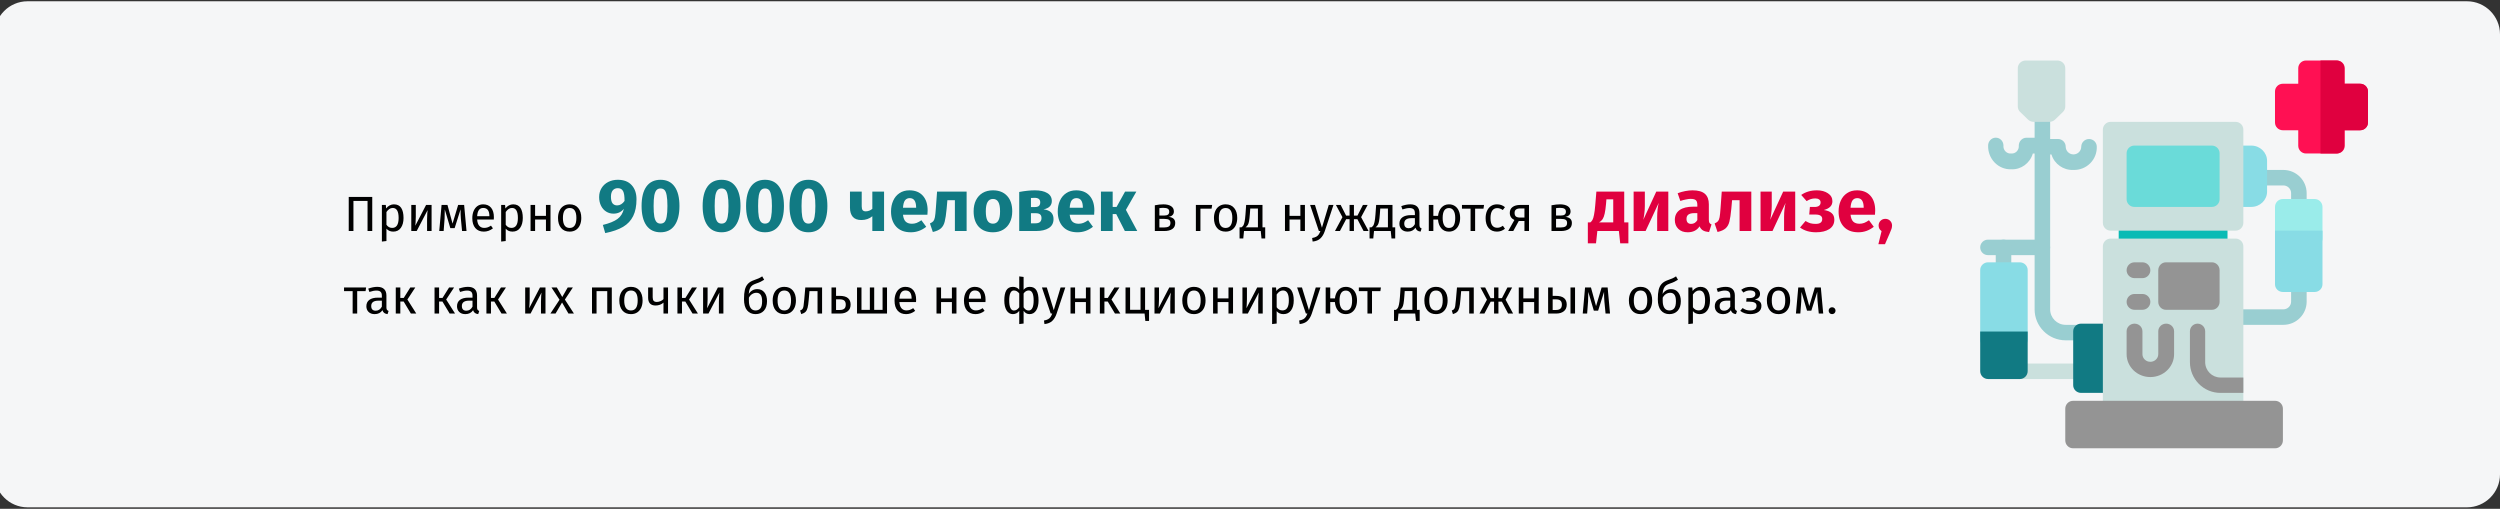
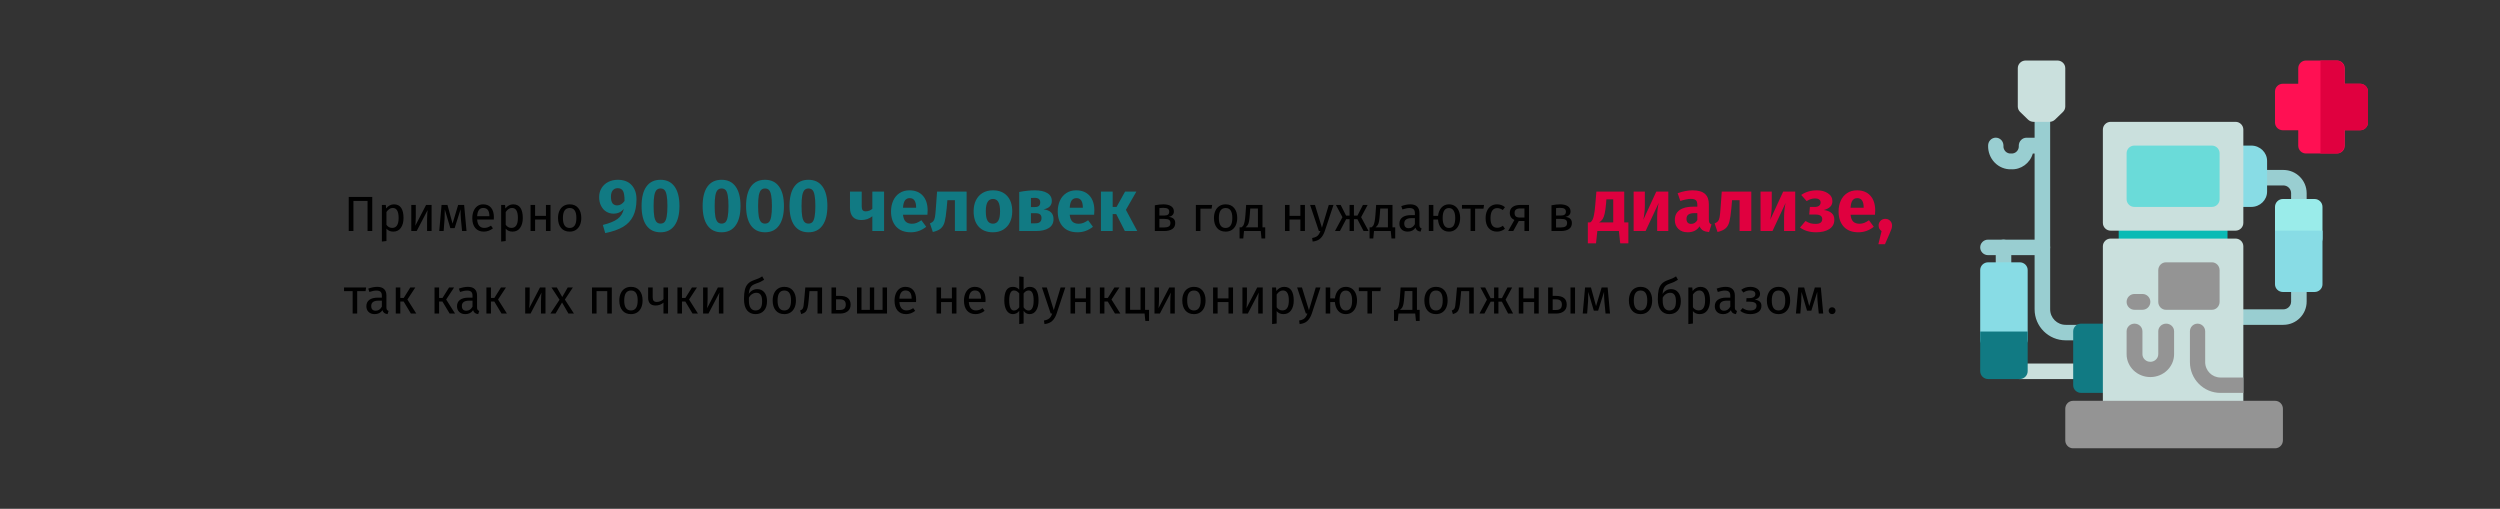
<svg xmlns="http://www.w3.org/2000/svg" width="909" height="185" viewBox="0 0 909 185" fill="none">
  <rect x="0" y="0" width="909" height="185" fill="#333333" stroke="none" />
-   <path d="M10 0.464H897C903.6 0.464 909 5.864 909 12.464V172.464C909 179.064 903.6 184.464 897 184.464H10C3.4 184.464 -2 179.064 -2 172.464V12.464C-2 5.864 3.4 0.464 10 0.464Z" fill="#F5F6F7" />
  <path d="M133.118 104.514L132.92 105.864H129.878V114H128.222V105.864H125.09V104.514H133.118ZM140.5 111.786C140.5 112.17 140.566 112.458 140.698 112.65C140.83 112.83 141.028 112.968 141.292 113.064L140.914 114.216C140.422 114.156 140.026 114.018 139.726 113.802C139.426 113.586 139.204 113.25 139.06 112.794C138.424 113.742 137.482 114.216 136.234 114.216C135.298 114.216 134.56 113.952 134.02 113.424C133.48 112.896 133.21 112.206 133.21 111.354C133.21 110.346 133.57 109.572 134.29 109.032C135.022 108.492 136.054 108.222 137.386 108.222H138.844V107.52C138.844 106.848 138.682 106.368 138.358 106.08C138.034 105.792 137.536 105.648 136.864 105.648C136.168 105.648 135.316 105.816 134.308 106.152L133.894 104.946C135.07 104.514 136.162 104.298 137.17 104.298C138.286 104.298 139.12 104.574 139.672 105.126C140.224 105.666 140.5 106.44 140.5 107.448V111.786ZM136.612 112.974C137.56 112.974 138.304 112.482 138.844 111.498V109.32H137.602C135.85 109.32 134.974 109.968 134.974 111.264C134.974 111.828 135.112 112.254 135.388 112.542C135.664 112.83 136.072 112.974 136.612 112.974ZM151.011 104.514L148.131 108.906L151.353 114H149.391L146.763 109.626H145.557V114H143.901V104.514H145.557V108.33H146.799L149.193 104.514H151.011ZM165.109 104.514L162.229 108.906L165.451 114H163.489L160.861 109.626H159.655V114H157.999V104.514H159.655V108.33H160.897L163.291 104.514H165.109ZM173.459 111.786C173.459 112.17 173.525 112.458 173.657 112.65C173.789 112.83 173.987 112.968 174.251 113.064L173.873 114.216C173.381 114.156 172.985 114.018 172.685 113.802C172.385 113.586 172.163 113.25 172.019 112.794C171.383 113.742 170.441 114.216 169.193 114.216C168.257 114.216 167.519 113.952 166.979 113.424C166.439 112.896 166.169 112.206 166.169 111.354C166.169 110.346 166.529 109.572 167.249 109.032C167.981 108.492 169.013 108.222 170.345 108.222H171.803V107.52C171.803 106.848 171.641 106.368 171.317 106.08C170.993 105.792 170.495 105.648 169.823 105.648C169.127 105.648 168.275 105.816 167.267 106.152L166.853 104.946C168.029 104.514 169.121 104.298 170.129 104.298C171.245 104.298 172.079 104.574 172.631 105.126C173.183 105.666 173.459 106.44 173.459 107.448V111.786ZM169.571 112.974C170.519 112.974 171.263 112.482 171.803 111.498V109.32H170.561C168.809 109.32 167.933 109.968 167.933 111.264C167.933 111.828 168.071 112.254 168.347 112.542C168.623 112.83 169.031 112.974 169.571 112.974ZM183.97 104.514L181.09 108.906L184.312 114H182.35L179.722 109.626H178.516V114H176.86V104.514H178.516V108.33H179.758L182.152 104.514H183.97ZM198.338 114H196.7V109.716C196.7 108.996 196.724 108.312 196.772 107.664C196.82 107.016 196.862 106.59 196.898 106.386L192.92 114H190.958V104.514H192.596V108.798C192.596 109.434 192.572 110.094 192.524 110.778C192.476 111.45 192.44 111.882 192.416 112.074L196.34 104.514H198.338V114ZM205.387 108.924L208.681 114H206.683L204.361 109.986L202.003 114H200.131L203.443 108.996L200.509 104.514H202.453L204.433 107.988L206.431 104.514H208.303L205.387 108.924ZM220.795 114V105.864H216.907V114H215.251V104.514H222.451V114H220.795ZM229.432 104.298C230.764 104.298 231.796 104.742 232.528 105.63C233.272 106.518 233.644 107.724 233.644 109.248C233.644 110.232 233.476 111.102 233.14 111.858C232.804 112.602 232.318 113.184 231.682 113.604C231.046 114.012 230.29 114.216 229.414 114.216C228.082 114.216 227.044 113.772 226.3 112.884C225.556 111.996 225.184 110.79 225.184 109.266C225.184 108.282 225.352 107.418 225.688 106.674C226.024 105.918 226.51 105.336 227.146 104.928C227.782 104.508 228.544 104.298 229.432 104.298ZM229.432 105.63C227.788 105.63 226.966 106.842 226.966 109.266C226.966 111.678 227.782 112.884 229.414 112.884C231.046 112.884 231.862 111.672 231.862 109.248C231.862 106.836 231.052 105.63 229.432 105.63ZM242.896 104.514V114H241.24V110.04C240.892 110.364 240.46 110.622 239.944 110.814C239.44 110.994 238.918 111.084 238.378 111.084C237.478 111.084 236.8 110.844 236.344 110.364C235.888 109.872 235.66 109.176 235.66 108.276V104.514H237.316V108.078C237.316 108.678 237.436 109.116 237.676 109.392C237.928 109.656 238.312 109.788 238.828 109.788C239.248 109.788 239.686 109.692 240.142 109.5C240.61 109.308 240.976 109.062 241.24 108.762V104.514H242.896ZM253.422 104.514L250.542 108.906L253.764 114H251.802L249.174 109.626H247.968V114H246.312V104.514H247.968V108.33H249.21L251.604 104.514H253.422ZM263.026 114H261.388V109.716C261.388 108.996 261.412 108.312 261.46 107.664C261.508 107.016 261.55 106.59 261.586 106.386L257.608 114H255.646V104.514H257.284V108.798C257.284 109.434 257.26 110.094 257.212 110.778C257.164 111.45 257.128 111.882 257.104 112.074L261.028 104.514H263.026V114ZM275.342 105.126C276.422 105.126 277.28 105.516 277.916 106.296C278.564 107.076 278.888 108.138 278.888 109.482C278.888 110.982 278.51 112.146 277.754 112.974C276.998 113.802 275.984 114.216 274.712 114.216C273.44 114.216 272.42 113.766 271.652 112.866C270.896 111.966 270.518 110.604 270.518 108.78C270.518 107.4 270.62 106.272 270.824 105.396C271.04 104.508 271.406 103.782 271.922 103.218C272.45 102.642 273.188 102.192 274.136 101.868C274.844 101.628 275.408 101.412 275.828 101.22C276.26 101.028 276.698 100.782 277.142 100.482L277.844 101.724C277.424 101.988 276.986 102.234 276.53 102.462C276.086 102.678 275.552 102.888 274.928 103.092C274.328 103.296 273.854 103.53 273.506 103.794C273.158 104.046 272.876 104.418 272.66 104.91C272.456 105.39 272.318 106.05 272.246 106.89C272.582 106.338 273.014 105.906 273.542 105.594C274.07 105.282 274.67 105.126 275.342 105.126ZM274.712 112.884C275.444 112.884 276.026 112.638 276.458 112.146C276.89 111.642 277.106 110.772 277.106 109.536C277.106 108.444 276.926 107.658 276.566 107.178C276.218 106.698 275.708 106.458 275.036 106.458C274.484 106.458 273.968 106.608 273.488 106.908C273.008 107.196 272.612 107.64 272.3 108.24V109.392C272.3 110.508 272.51 111.372 272.93 111.984C273.362 112.584 273.956 112.884 274.712 112.884ZM285.19 104.298C286.522 104.298 287.554 104.742 288.286 105.63C289.03 106.518 289.402 107.724 289.402 109.248C289.402 110.232 289.234 111.102 288.898 111.858C288.562 112.602 288.076 113.184 287.44 113.604C286.804 114.012 286.048 114.216 285.172 114.216C283.84 114.216 282.802 113.772 282.058 112.884C281.314 111.996 280.942 110.79 280.942 109.266C280.942 108.282 281.11 107.418 281.446 106.674C281.782 105.918 282.268 105.336 282.904 104.928C283.54 104.508 284.302 104.298 285.19 104.298ZM285.19 105.63C283.546 105.63 282.724 106.842 282.724 109.266C282.724 111.678 283.54 112.884 285.172 112.884C286.804 112.884 287.62 111.672 287.62 109.248C287.62 106.836 286.81 105.63 285.19 105.63ZM298.91 104.514V114H297.254V105.864H294.32L294.05 109.032C293.942 110.316 293.804 111.276 293.636 111.912C293.48 112.548 293.228 113.04 292.88 113.388C292.544 113.724 292.028 114 291.332 114.216L290.918 112.902C291.326 112.758 291.614 112.572 291.782 112.344C291.95 112.116 292.076 111.768 292.16 111.3C292.244 110.832 292.334 110.016 292.43 108.852L292.808 104.514H298.91ZM305.249 107.574C306.665 107.574 307.691 107.85 308.327 108.402C308.963 108.954 309.281 109.74 309.281 110.76C309.281 111.828 308.921 112.638 308.201 113.19C307.493 113.73 306.611 114 305.555 114H302.333V104.514H303.989V107.574H305.249ZM305.411 112.704C306.083 112.704 306.599 112.554 306.959 112.254C307.331 111.954 307.517 111.456 307.517 110.76C307.517 110.1 307.343 109.614 306.995 109.302C306.659 108.99 306.071 108.834 305.231 108.834H303.989V112.704H305.411ZM322.522 104.514V114H311.614V104.514H313.234V112.668H316.276V104.514H317.86V112.668H320.902V104.514H322.522ZM333.104 108.978C333.104 109.254 333.092 109.536 333.068 109.824H327.02C327.092 110.868 327.356 111.636 327.812 112.128C328.268 112.62 328.856 112.866 329.576 112.866C330.032 112.866 330.452 112.8 330.836 112.668C331.22 112.536 331.622 112.326 332.042 112.038L332.762 113.028C331.754 113.82 330.65 114.216 329.45 114.216C328.13 114.216 327.098 113.784 326.354 112.92C325.622 112.056 325.256 110.868 325.256 109.356C325.256 108.372 325.412 107.502 325.724 106.746C326.048 105.978 326.504 105.378 327.092 104.946C327.692 104.514 328.394 104.298 329.198 104.298C330.458 104.298 331.424 104.712 332.096 105.54C332.768 106.368 333.104 107.514 333.104 108.978ZM331.466 108.492C331.466 107.556 331.28 106.842 330.908 106.35C330.536 105.858 329.978 105.612 329.234 105.612C327.878 105.612 327.14 106.608 327.02 108.6H331.466V108.492ZM346.111 114V109.824H342.169V114H340.513V104.514H342.169V108.492H346.111V104.514H347.767V114H346.111ZM358.347 108.978C358.347 109.254 358.335 109.536 358.311 109.824H352.263C352.335 110.868 352.599 111.636 353.055 112.128C353.511 112.62 354.099 112.866 354.819 112.866C355.275 112.866 355.695 112.8 356.079 112.668C356.463 112.536 356.865 112.326 357.285 112.038L358.005 113.028C356.997 113.82 355.893 114.216 354.693 114.216C353.373 114.216 352.341 113.784 351.597 112.92C350.865 112.056 350.499 110.868 350.499 109.356C350.499 108.372 350.655 107.502 350.967 106.746C351.291 105.978 351.747 105.378 352.335 104.946C352.935 104.514 353.637 104.298 354.441 104.298C355.701 104.298 356.667 104.712 357.339 105.54C358.011 106.368 358.347 107.514 358.347 108.978ZM356.709 108.492C356.709 107.556 356.523 106.842 356.151 106.35C355.779 105.858 355.221 105.612 354.477 105.612C353.121 105.612 352.383 106.608 352.263 108.6H356.709V108.492ZM374.395 104.298C375.547 104.298 376.369 104.724 376.861 105.576C377.365 106.428 377.617 107.652 377.617 109.248C377.617 110.76 377.329 111.966 376.753 112.866C376.177 113.766 375.379 114.216 374.359 114.216C373.459 114.216 372.733 113.814 372.181 113.01V117.636L370.597 117.834V113.01C370.333 113.394 369.997 113.694 369.589 113.91C369.181 114.114 368.743 114.216 368.275 114.216C367.315 114.216 366.553 113.766 365.989 112.866C365.437 111.966 365.161 110.76 365.161 109.248C365.161 107.664 365.401 106.446 365.881 105.594C366.373 104.73 367.177 104.298 368.293 104.298C369.265 104.298 370.033 104.646 370.597 105.342V100.5L372.181 100.698V105.378C372.733 104.658 373.471 104.298 374.395 104.298ZM368.653 112.902C369.037 112.902 369.391 112.8 369.715 112.596C370.051 112.38 370.345 112.086 370.597 111.714V106.692C370.057 105.972 369.403 105.612 368.635 105.612C368.083 105.612 367.663 105.918 367.375 106.53C367.087 107.13 366.943 108.036 366.943 109.248C366.943 110.46 367.093 111.372 367.393 111.984C367.693 112.596 368.113 112.902 368.653 112.902ZM374.053 112.902C374.617 112.902 375.055 112.596 375.367 111.984C375.679 111.372 375.835 110.46 375.835 109.248C375.835 106.824 375.241 105.612 374.053 105.612C373.297 105.612 372.673 105.984 372.181 106.728V111.732C372.433 112.116 372.709 112.41 373.009 112.614C373.309 112.806 373.657 112.902 374.053 112.902ZM384.178 114.054C383.806 115.158 383.284 116.028 382.612 116.664C381.952 117.312 381.004 117.702 379.768 117.834L379.588 116.538C380.212 116.43 380.71 116.274 381.082 116.07C381.454 115.866 381.748 115.602 381.964 115.278C382.192 114.966 382.402 114.54 382.594 114H382.036L378.85 104.514H380.614L383.152 112.794L385.636 104.514H387.346L384.178 114.054ZM394.837 114V109.824H390.895V114H389.239V104.514H390.895V108.492H394.837V104.514H396.493V114H394.837ZM407.019 104.514L404.139 108.906L407.361 114H405.399L402.771 109.626H401.565V114H399.909V104.514H401.565V108.33H402.807L405.201 104.514H407.019ZM416.353 112.668H417.793V116.7H416.443L416.173 114H409.243V104.514H410.899V112.65H414.697V104.514H416.353V112.668ZM427.152 114H425.515V109.716C425.515 108.996 425.539 108.312 425.587 107.664C425.635 107.016 425.677 106.59 425.713 106.386L421.735 114H419.773V104.514H421.411V108.798C421.411 109.434 421.387 110.094 421.339 110.778C421.291 111.45 421.255 111.882 421.231 112.074L425.155 104.514H427.152V114ZM434.129 104.298C435.461 104.298 436.493 104.742 437.225 105.63C437.969 106.518 438.341 107.724 438.341 109.248C438.341 110.232 438.173 111.102 437.837 111.858C437.501 112.602 437.015 113.184 436.379 113.604C435.743 114.012 434.987 114.216 434.111 114.216C432.779 114.216 431.741 113.772 430.997 112.884C430.253 111.996 429.881 110.79 429.881 109.266C429.881 108.282 430.049 107.418 430.385 106.674C430.721 105.918 431.207 105.336 431.843 104.928C432.479 104.508 433.241 104.298 434.129 104.298ZM434.129 105.63C432.485 105.63 431.663 106.842 431.663 109.266C431.663 111.678 432.479 112.884 434.111 112.884C435.743 112.884 436.559 111.672 436.559 109.248C436.559 106.836 435.749 105.63 434.129 105.63ZM446.675 114V109.824H442.733V114H441.077V104.514H442.733V108.492H446.675V104.514H448.331V114H446.675ZM459.127 114H457.489V109.716C457.489 108.996 457.513 108.312 457.561 107.664C457.609 107.016 457.651 106.59 457.687 106.386L453.709 114H451.747V104.514H453.385V108.798C453.385 109.434 453.361 110.094 453.313 110.778C453.265 111.45 453.229 111.882 453.205 112.074L457.129 104.514H459.127V114ZM466.896 104.298C468.108 104.298 468.996 104.73 469.56 105.594C470.124 106.458 470.406 107.676 470.406 109.248C470.406 110.736 470.082 111.936 469.434 112.848C468.786 113.76 467.868 114.216 466.68 114.216C465.624 114.216 464.796 113.856 464.196 113.136V117.636L462.54 117.834V104.514H463.962L464.088 105.792C464.436 105.312 464.856 104.946 465.348 104.694C465.84 104.43 466.356 104.298 466.896 104.298ZM466.284 112.866C467.844 112.866 468.624 111.66 468.624 109.248C468.624 106.824 467.91 105.612 466.482 105.612C466.014 105.612 465.588 105.75 465.204 106.026C464.82 106.302 464.484 106.656 464.196 107.088V111.714C464.436 112.086 464.736 112.374 465.096 112.578C465.456 112.77 465.852 112.866 466.284 112.866ZM476.955 114.054C476.583 115.158 476.061 116.028 475.389 116.664C474.729 117.312 473.781 117.702 472.545 117.834L472.365 116.538C472.989 116.43 473.487 116.274 473.859 116.07C474.231 115.866 474.525 115.602 474.741 115.278C474.969 114.966 475.179 114.54 475.371 114H474.813L471.627 104.514H473.391L475.929 112.794L478.413 104.514H480.123L476.955 114.054ZM489.343 104.298C490.171 104.298 490.891 104.502 491.503 104.91C492.115 105.318 492.583 105.894 492.907 106.638C493.243 107.382 493.411 108.252 493.411 109.248C493.411 110.184 493.249 111.03 492.925 111.786C492.613 112.53 492.145 113.124 491.521 113.568C490.909 114 490.177 114.216 489.325 114.216C488.173 114.216 487.249 113.814 486.553 113.01C485.857 112.194 485.461 111.132 485.365 109.824H483.673V114H482.017V104.514H483.673V108.492H485.383C485.515 107.256 485.929 106.248 486.625 105.468C487.333 104.688 488.239 104.298 489.343 104.298ZM489.325 112.884C490.141 112.884 490.729 112.578 491.089 111.966C491.449 111.354 491.629 110.448 491.629 109.248C491.629 108.096 491.431 107.208 491.035 106.584C490.639 105.96 490.075 105.648 489.343 105.648C487.819 105.648 487.057 106.854 487.057 109.266C487.057 110.418 487.249 111.312 487.633 111.948C488.017 112.572 488.581 112.884 489.325 112.884ZM502.1 104.514L501.902 105.864H498.86V114H497.204V105.864H494.072V104.514H502.1ZM516.191 112.668V116.7H514.841L514.571 114H508.487L508.217 116.7H506.867V112.668H507.533C507.821 112.476 508.049 112.26 508.217 112.02C508.385 111.768 508.535 111.336 508.667 110.724C508.811 110.112 508.925 109.218 509.009 108.042L509.261 104.514H515.201V112.668H516.191ZM513.545 105.828H510.755L510.611 107.826C510.527 108.942 510.431 109.8 510.323 110.4C510.215 111 510.059 111.462 509.855 111.786C509.663 112.11 509.381 112.404 509.009 112.668H513.545V105.828ZM522.143 104.298C523.475 104.298 524.507 104.742 525.239 105.63C525.983 106.518 526.355 107.724 526.355 109.248C526.355 110.232 526.187 111.102 525.851 111.858C525.515 112.602 525.029 113.184 524.393 113.604C523.757 114.012 523.001 114.216 522.125 114.216C520.793 114.216 519.755 113.772 519.011 112.884C518.267 111.996 517.895 110.79 517.895 109.266C517.895 108.282 518.063 107.418 518.399 106.674C518.735 105.918 519.221 105.336 519.857 104.928C520.493 104.508 521.255 104.298 522.143 104.298ZM522.143 105.63C520.499 105.63 519.677 106.842 519.677 109.266C519.677 111.678 520.493 112.884 522.125 112.884C523.757 112.884 524.573 111.672 524.573 109.248C524.573 106.836 523.763 105.63 522.143 105.63ZM535.863 104.514V114H534.207V105.864H531.273L531.003 109.032C530.895 110.316 530.757 111.276 530.589 111.912C530.433 112.548 530.181 113.04 529.833 113.388C529.497 113.724 528.981 114 528.285 114.216L527.871 112.902C528.279 112.758 528.567 112.572 528.735 112.344C528.903 112.116 529.029 111.768 529.113 111.3C529.197 110.832 529.287 110.016 529.383 108.852L529.761 104.514H535.863ZM549.816 104.514L547.44 108.96L550.158 114H548.34L546.09 109.698H544.83V114H543.246V109.698H542.004L539.736 114H537.936L540.654 108.96L538.278 104.514H540.006L541.986 108.402H543.246V104.514H544.83V108.402H546.108L548.106 104.514H549.816ZM557.822 114V109.824H553.88V114H552.224V104.514H553.88V108.492H557.822V104.514H559.478V114H557.822ZM565.63 107.574C567.046 107.574 568.072 107.85 568.708 108.402C569.344 108.954 569.662 109.74 569.662 110.76C569.662 111.828 569.302 112.638 568.582 113.19C567.874 113.73 566.992 114 565.936 114H562.894V104.514H564.55V107.574H565.63ZM571.03 104.514H572.686V114H571.03V104.514ZM565.792 112.704C566.464 112.704 566.98 112.554 567.34 112.254C567.712 111.954 567.898 111.456 567.898 110.76C567.898 110.1 567.724 109.614 567.376 109.302C567.04 108.99 566.452 108.834 565.612 108.834H564.55V112.704H565.792ZM585.4 114H583.78L583.348 109.518C583.3 109.05 583.27 108.534 583.258 107.97C583.246 107.394 583.24 106.776 583.24 106.116L581.08 112.956H579.514L577.498 106.134C577.498 107.718 577.474 108.84 577.426 109.5L577.084 114H575.482L576.328 104.514H578.47L580.324 111.3L582.358 104.514H584.536L585.4 114ZM596.516 104.298C597.848 104.298 598.88 104.742 599.612 105.63C600.356 106.518 600.728 107.724 600.728 109.248C600.728 110.232 600.56 111.102 600.224 111.858C599.888 112.602 599.402 113.184 598.766 113.604C598.13 114.012 597.374 114.216 596.498 114.216C595.166 114.216 594.128 113.772 593.384 112.884C592.64 111.996 592.268 110.79 592.268 109.266C592.268 108.282 592.436 107.418 592.772 106.674C593.108 105.918 593.594 105.336 594.23 104.928C594.866 104.508 595.628 104.298 596.516 104.298ZM596.516 105.63C594.872 105.63 594.05 106.842 594.05 109.266C594.05 111.678 594.866 112.884 596.498 112.884C598.13 112.884 598.946 111.672 598.946 109.248C598.946 106.836 598.136 105.63 596.516 105.63ZM607.604 105.126C608.684 105.126 609.542 105.516 610.178 106.296C610.826 107.076 611.15 108.138 611.15 109.482C611.15 110.982 610.772 112.146 610.016 112.974C609.26 113.802 608.246 114.216 606.974 114.216C605.702 114.216 604.682 113.766 603.914 112.866C603.158 111.966 602.78 110.604 602.78 108.78C602.78 107.4 602.882 106.272 603.086 105.396C603.302 104.508 603.668 103.782 604.184 103.218C604.712 102.642 605.45 102.192 606.398 101.868C607.106 101.628 607.67 101.412 608.09 101.22C608.522 101.028 608.96 100.782 609.404 100.482L610.106 101.724C609.686 101.988 609.248 102.234 608.792 102.462C608.348 102.678 607.814 102.888 607.19 103.092C606.59 103.296 606.116 103.53 605.768 103.794C605.42 104.046 605.138 104.418 604.922 104.91C604.718 105.39 604.58 106.05 604.508 106.89C604.844 106.338 605.276 105.906 605.804 105.594C606.332 105.282 606.932 105.126 607.604 105.126ZM606.974 112.884C607.706 112.884 608.288 112.638 608.72 112.146C609.152 111.642 609.368 110.772 609.368 109.536C609.368 108.444 609.188 107.658 608.828 107.178C608.48 106.698 607.97 106.458 607.298 106.458C606.746 106.458 606.23 106.608 605.75 106.908C605.27 107.196 604.874 107.64 604.562 108.24V109.392C604.562 110.508 604.772 111.372 605.192 111.984C605.624 112.584 606.218 112.884 606.974 112.884ZM618.244 104.298C619.456 104.298 620.344 104.73 620.908 105.594C621.472 106.458 621.754 107.676 621.754 109.248C621.754 110.736 621.43 111.936 620.782 112.848C620.134 113.76 619.216 114.216 618.028 114.216C616.972 114.216 616.144 113.856 615.544 113.136V117.636L613.888 117.834V104.514H615.31L615.436 105.792C615.784 105.312 616.204 104.946 616.696 104.694C617.188 104.43 617.704 104.298 618.244 104.298ZM617.632 112.866C619.192 112.866 619.972 111.66 619.972 109.248C619.972 106.824 619.258 105.612 617.83 105.612C617.362 105.612 616.936 105.75 616.552 106.026C616.168 106.302 615.832 106.656 615.544 107.088V111.714C615.784 112.086 616.084 112.374 616.444 112.578C616.804 112.77 617.2 112.866 617.632 112.866ZM630.789 111.786C630.789 112.17 630.855 112.458 630.987 112.65C631.119 112.83 631.317 112.968 631.581 113.064L631.203 114.216C630.711 114.156 630.315 114.018 630.015 113.802C629.715 113.586 629.493 113.25 629.349 112.794C628.713 113.742 627.771 114.216 626.523 114.216C625.587 114.216 624.849 113.952 624.309 113.424C623.769 112.896 623.499 112.206 623.499 111.354C623.499 110.346 623.859 109.572 624.579 109.032C625.311 108.492 626.343 108.222 627.675 108.222H629.133V107.52C629.133 106.848 628.971 106.368 628.647 106.08C628.323 105.792 627.825 105.648 627.153 105.648C626.457 105.648 625.605 105.816 624.597 106.152L624.183 104.946C625.359 104.514 626.451 104.298 627.459 104.298C628.575 104.298 629.409 104.574 629.961 105.126C630.513 105.666 630.789 106.44 630.789 107.448V111.786ZM626.901 112.974C627.849 112.974 628.593 112.482 629.133 111.498V109.32H627.891C626.139 109.32 625.263 109.968 625.263 111.264C625.263 111.828 625.401 112.254 625.677 112.542C625.953 112.83 626.361 112.974 626.901 112.974ZM636.53 104.298C637.13 104.298 637.688 104.4 638.204 104.604C638.732 104.796 639.152 105.084 639.464 105.468C639.788 105.852 639.95 106.314 639.95 106.854C639.95 107.382 639.794 107.814 639.482 108.15C639.182 108.486 638.702 108.744 638.042 108.924C638.834 109.056 639.434 109.302 639.842 109.662C640.25 110.022 640.454 110.538 640.454 111.21C640.454 112.194 640.07 112.944 639.302 113.46C638.546 113.964 637.58 114.216 636.404 114.216C634.976 114.216 633.758 113.82 632.75 113.028L633.614 112.002C634.034 112.302 634.454 112.524 634.874 112.668C635.306 112.812 635.798 112.884 636.35 112.884C637.898 112.884 638.672 112.32 638.672 111.192C638.672 110.64 638.45 110.256 638.006 110.04C637.574 109.812 636.968 109.698 636.188 109.698H634.928L635.036 108.402H636.008C636.68 108.402 637.22 108.282 637.628 108.042C638.036 107.802 638.24 107.43 638.24 106.926C638.24 106.458 638.066 106.122 637.718 105.918C637.37 105.702 636.914 105.594 636.35 105.594C635.858 105.594 635.42 105.66 635.036 105.792C634.664 105.912 634.286 106.104 633.902 106.368L633.11 105.378C633.59 105.018 634.106 104.748 634.658 104.568C635.21 104.388 635.834 104.298 636.53 104.298ZM646.684 104.298C648.016 104.298 649.048 104.742 649.78 105.63C650.524 106.518 650.896 107.724 650.896 109.248C650.896 110.232 650.728 111.102 650.392 111.858C650.056 112.602 649.57 113.184 648.934 113.604C648.298 114.012 647.542 114.216 646.666 114.216C645.334 114.216 644.296 113.772 643.552 112.884C642.808 111.996 642.436 110.79 642.436 109.266C642.436 108.282 642.604 107.418 642.94 106.674C643.276 105.918 643.762 105.336 644.398 104.928C645.034 104.508 645.796 104.298 646.684 104.298ZM646.684 105.63C645.04 105.63 644.218 106.842 644.218 109.266C644.218 111.678 645.034 112.884 646.666 112.884C648.298 112.884 649.114 111.672 649.114 109.248C649.114 106.836 648.304 105.63 646.684 105.63ZM662.92 114H661.3L660.868 109.518C660.82 109.05 660.79 108.534 660.778 107.97C660.766 107.394 660.76 106.776 660.76 106.116L658.6 112.956H657.034L655.018 106.134C655.018 107.718 654.994 108.84 654.946 109.5L654.604 114H653.002L653.848 104.514H655.99L657.844 111.3L659.878 104.514H662.056L662.92 114ZM666.14 111.714C666.5 111.714 666.8 111.834 667.04 112.074C667.28 112.314 667.4 112.608 667.4 112.956C667.4 113.304 667.28 113.604 667.04 113.856C666.8 114.096 666.5 114.216 666.14 114.216C665.792 114.216 665.498 114.096 665.258 113.856C665.018 113.604 664.898 113.304 664.898 112.956C664.898 112.608 665.018 112.314 665.258 112.074C665.498 111.834 665.792 111.714 666.14 111.714Z" fill="black" />
  <path d="M135.35 71.598V84H133.64V73.056H128.51V84H126.8V71.598H135.35ZM143.212 74.298C144.424 74.298 145.312 74.73 145.876 75.594C146.44 76.458 146.722 77.676 146.722 79.248C146.722 80.736 146.398 81.936 145.75 82.848C145.102 83.76 144.184 84.216 142.996 84.216C141.94 84.216 141.112 83.856 140.512 83.136V87.636L138.856 87.834V74.514H140.278L140.404 75.792C140.752 75.312 141.172 74.946 141.664 74.694C142.156 74.43 142.672 74.298 143.212 74.298ZM142.6 82.866C144.16 82.866 144.94 81.66 144.94 79.248C144.94 76.824 144.226 75.612 142.798 75.612C142.33 75.612 141.904 75.75 141.52 76.026C141.136 76.302 140.8 76.656 140.512 77.088V81.714C140.752 82.086 141.052 82.374 141.412 82.578C141.772 82.77 142.168 82.866 142.6 82.866ZM156.924 84H155.286V79.716C155.286 78.996 155.31 78.312 155.358 77.664C155.406 77.016 155.448 76.59 155.484 76.386L151.506 84H149.544V74.514H151.182V78.798C151.182 79.434 151.158 80.094 151.11 80.778C151.062 81.45 151.026 81.882 151.002 82.074L154.926 74.514H156.924V84ZM169.625 84H168.005L167.573 79.518C167.525 79.05 167.495 78.534 167.483 77.97C167.471 77.394 167.465 76.776 167.465 76.116L165.305 82.956H163.739L161.723 76.134C161.723 77.718 161.699 78.84 161.651 79.5L161.309 84H159.707L160.553 74.514H162.695L164.549 81.3L166.583 74.514H168.761L169.625 84ZM179.577 78.978C179.577 79.254 179.565 79.536 179.541 79.824H173.493C173.565 80.868 173.829 81.636 174.285 82.128C174.741 82.62 175.329 82.866 176.049 82.866C176.505 82.866 176.925 82.8 177.309 82.668C177.693 82.536 178.095 82.326 178.515 82.038L179.235 83.028C178.227 83.82 177.123 84.216 175.923 84.216C174.603 84.216 173.571 83.784 172.827 82.92C172.095 82.056 171.729 80.868 171.729 79.356C171.729 78.372 171.885 77.502 172.197 76.746C172.521 75.978 172.977 75.378 173.565 74.946C174.165 74.514 174.867 74.298 175.671 74.298C176.931 74.298 177.897 74.712 178.569 75.54C179.241 76.368 179.577 77.514 179.577 78.978ZM177.939 78.492C177.939 77.556 177.753 76.842 177.381 76.35C177.009 75.858 176.451 75.612 175.707 75.612C174.351 75.612 173.613 76.608 173.493 78.6H177.939V78.492ZM186.578 74.298C187.79 74.298 188.678 74.73 189.242 75.594C189.806 76.458 190.088 77.676 190.088 79.248C190.088 80.736 189.764 81.936 189.116 82.848C188.468 83.76 187.55 84.216 186.362 84.216C185.306 84.216 184.478 83.856 183.878 83.136V87.636L182.222 87.834V74.514H183.644L183.77 75.792C184.118 75.312 184.538 74.946 185.03 74.694C185.522 74.43 186.038 74.298 186.578 74.298ZM185.966 82.866C187.526 82.866 188.306 81.66 188.306 79.248C188.306 76.824 187.592 75.612 186.164 75.612C185.696 75.612 185.27 75.75 184.886 76.026C184.502 76.302 184.166 76.656 183.878 77.088V81.714C184.118 82.086 184.418 82.374 184.778 82.578C185.138 82.77 185.534 82.866 185.966 82.866ZM198.507 84V79.824H194.565V84H192.909V74.514H194.565V78.492H198.507V74.514H200.163V84H198.507ZM207.143 74.298C208.475 74.298 209.507 74.742 210.239 75.63C210.983 76.518 211.355 77.724 211.355 79.248C211.355 80.232 211.187 81.102 210.851 81.858C210.515 82.602 210.029 83.184 209.393 83.604C208.757 84.012 208.001 84.216 207.125 84.216C205.793 84.216 204.755 83.772 204.011 82.884C203.267 81.996 202.895 80.79 202.895 79.266C202.895 78.282 203.063 77.418 203.399 76.674C203.735 75.918 204.221 75.336 204.857 74.928C205.493 74.508 206.255 74.298 207.143 74.298ZM207.143 75.63C205.499 75.63 204.677 76.842 204.677 79.266C204.677 81.678 205.493 82.884 207.125 82.884C208.757 82.884 209.573 81.672 209.573 79.248C209.573 76.836 208.763 75.63 207.143 75.63ZM424.9 78.852C426.508 79.008 427.312 79.752 427.312 81.084C427.312 82.08 426.946 82.818 426.214 83.298C425.494 83.766 424.528 84 423.316 84H419.896V74.64C421.012 74.412 422.05 74.298 423.01 74.298C424.186 74.298 425.116 74.52 425.8 74.964C426.484 75.408 426.826 76.044 426.826 76.872C426.826 77.412 426.664 77.85 426.34 78.186C426.016 78.522 425.536 78.744 424.9 78.852ZM423.028 75.576C422.524 75.576 422.032 75.612 421.552 75.684V78.366H423.334C423.91 78.366 424.354 78.258 424.666 78.042C424.978 77.826 425.134 77.46 425.134 76.944C425.134 76.464 424.96 76.116 424.612 75.9C424.264 75.684 423.736 75.576 423.028 75.576ZM423.316 82.704C424.024 82.704 424.576 82.584 424.972 82.344C425.368 82.104 425.566 81.672 425.566 81.048C425.566 80.532 425.398 80.16 425.062 79.932C424.726 79.704 424.156 79.59 423.352 79.59H421.552V82.704H423.316ZM436.475 84H434.819V74.514H440.741L440.525 75.882H436.475V84ZM445.643 74.298C446.975 74.298 448.007 74.742 448.739 75.63C449.483 76.518 449.855 77.724 449.855 79.248C449.855 80.232 449.687 81.102 449.351 81.858C449.015 82.602 448.529 83.184 447.893 83.604C447.257 84.012 446.501 84.216 445.625 84.216C444.293 84.216 443.255 83.772 442.511 82.884C441.767 81.996 441.395 80.79 441.395 79.266C441.395 78.282 441.563 77.418 441.899 76.674C442.235 75.918 442.721 75.336 443.357 74.928C443.993 74.508 444.755 74.298 445.643 74.298ZM445.643 75.63C443.999 75.63 443.177 76.842 443.177 79.266C443.177 81.678 443.993 82.884 445.625 82.884C447.257 82.884 448.073 81.672 448.073 79.248C448.073 76.836 447.263 75.63 445.643 75.63ZM460.029 82.668V86.7H458.679L458.409 84H452.325L452.055 86.7H450.705V82.668H451.371C451.659 82.476 451.887 82.26 452.055 82.02C452.223 81.768 452.373 81.336 452.505 80.724C452.649 80.112 452.763 79.218 452.847 78.042L453.099 74.514H459.039V82.668H460.029ZM457.383 75.828H454.593L454.449 77.826C454.365 78.942 454.269 79.8 454.161 80.4C454.053 81 453.897 81.462 453.693 81.786C453.501 82.11 453.219 82.404 452.847 82.668H457.383V75.828ZM472.814 84V79.824H468.872V84H467.216V74.514H468.872V78.492H472.814V74.514H474.47V84H472.814ZM481.684 84.054C481.312 85.158 480.79 86.028 480.118 86.664C479.458 87.312 478.51 87.702 477.274 87.834L477.094 86.538C477.718 86.43 478.216 86.274 478.588 86.07C478.96 85.866 479.254 85.602 479.47 85.278C479.698 84.966 479.908 84.54 480.1 84H479.542L476.356 74.514H478.12L480.658 82.794L483.142 74.514H484.852L481.684 84.054ZM497.275 74.514L494.899 78.96L497.617 84H495.799L493.549 79.698H492.289V84H490.705V79.698H489.463L487.195 84H485.395L488.113 78.96L485.737 74.514H487.465L489.445 78.402H490.705V74.514H492.289V78.402H493.567L495.565 74.514H497.275ZM507.297 82.668V86.7H505.947L505.677 84H499.593L499.323 86.7H497.973V82.668H498.639C498.927 82.476 499.155 82.26 499.323 82.02C499.491 81.768 499.641 81.336 499.773 80.724C499.917 80.112 500.031 79.218 500.115 78.042L500.367 74.514H506.307V82.668H507.297ZM504.651 75.828H501.861L501.717 77.826C501.633 78.942 501.537 79.8 501.429 80.4C501.321 81 501.165 81.462 500.961 81.786C500.769 82.11 500.487 82.404 500.115 82.668H504.651V75.828ZM516.11 81.786C516.11 82.17 516.176 82.458 516.308 82.65C516.44 82.83 516.638 82.968 516.902 83.064L516.524 84.216C516.032 84.156 515.636 84.018 515.336 83.802C515.036 83.586 514.814 83.25 514.67 82.794C514.034 83.742 513.092 84.216 511.844 84.216C510.908 84.216 510.17 83.952 509.63 83.424C509.09 82.896 508.82 82.206 508.82 81.354C508.82 80.346 509.18 79.572 509.9 79.032C510.632 78.492 511.664 78.222 512.996 78.222H514.454V77.52C514.454 76.848 514.292 76.368 513.968 76.08C513.644 75.792 513.146 75.648 512.474 75.648C511.778 75.648 510.926 75.816 509.918 76.152L509.504 74.946C510.68 74.514 511.772 74.298 512.78 74.298C513.896 74.298 514.73 74.574 515.282 75.126C515.834 75.666 516.11 76.44 516.11 77.448V81.786ZM512.222 82.974C513.17 82.974 513.914 82.482 514.454 81.498V79.32H513.212C511.46 79.32 510.584 79.968 510.584 81.264C510.584 81.828 510.722 82.254 510.998 82.542C511.274 82.83 511.682 82.974 512.222 82.974ZM526.837 74.298C527.665 74.298 528.385 74.502 528.997 74.91C529.609 75.318 530.077 75.894 530.401 76.638C530.737 77.382 530.905 78.252 530.905 79.248C530.905 80.184 530.743 81.03 530.419 81.786C530.107 82.53 529.639 83.124 529.015 83.568C528.403 84 527.671 84.216 526.819 84.216C525.667 84.216 524.743 83.814 524.047 83.01C523.351 82.194 522.955 81.132 522.859 79.824H521.167V84H519.511V74.514H521.167V78.492H522.877C523.009 77.256 523.423 76.248 524.119 75.468C524.827 74.688 525.733 74.298 526.837 74.298ZM526.819 82.884C527.635 82.884 528.223 82.578 528.583 81.966C528.943 81.354 529.123 80.448 529.123 79.248C529.123 78.096 528.925 77.208 528.529 76.584C528.133 75.96 527.569 75.648 526.837 75.648C525.313 75.648 524.551 76.854 524.551 79.266C524.551 80.418 524.743 81.312 525.127 81.948C525.511 82.572 526.075 82.884 526.819 82.884ZM539.595 74.514L539.397 75.864H536.355V84H534.699V75.864H531.567V74.514H539.595ZM544.307 74.298C544.871 74.298 545.387 74.382 545.855 74.55C546.323 74.706 546.773 74.964 547.205 75.324L546.413 76.368C546.077 76.128 545.747 75.954 545.423 75.846C545.111 75.726 544.763 75.666 544.379 75.666C543.611 75.666 543.011 75.972 542.579 76.584C542.159 77.196 541.949 78.102 541.949 79.302C541.949 80.502 542.159 81.39 542.579 81.966C542.999 82.53 543.599 82.812 544.379 82.812C544.751 82.812 545.093 82.758 545.405 82.65C545.717 82.53 546.065 82.344 546.449 82.092L547.205 83.172C546.341 83.868 545.375 84.216 544.307 84.216C543.023 84.216 542.009 83.784 541.265 82.92C540.533 82.056 540.167 80.862 540.167 79.338C540.167 78.33 540.335 77.448 540.671 76.692C541.007 75.936 541.481 75.348 542.093 74.928C542.717 74.508 543.455 74.298 544.307 74.298ZM555.944 74.514V84H554.288V80.364H552.218L550.22 84H548.366L550.634 79.986C549.518 79.458 548.96 78.6 548.96 77.412C548.96 76.476 549.296 75.762 549.968 75.27C550.64 74.766 551.582 74.514 552.794 74.514H555.944ZM554.288 79.104V75.792H552.758C552.074 75.792 551.558 75.924 551.21 76.188C550.874 76.44 550.706 76.848 550.706 77.412C550.706 78.012 550.862 78.444 551.174 78.708C551.498 78.972 552.014 79.104 552.722 79.104H554.288ZM569.128 78.852C570.736 79.008 571.54 79.752 571.54 81.084C571.54 82.08 571.174 82.818 570.442 83.298C569.722 83.766 568.756 84 567.544 84H564.124V74.64C565.24 74.412 566.278 74.298 567.238 74.298C568.414 74.298 569.344 74.52 570.028 74.964C570.712 75.408 571.054 76.044 571.054 76.872C571.054 77.412 570.892 77.85 570.568 78.186C570.244 78.522 569.764 78.744 569.128 78.852ZM567.256 75.576C566.752 75.576 566.26 75.612 565.78 75.684V78.366H567.562C568.138 78.366 568.582 78.258 568.894 78.042C569.206 77.826 569.362 77.46 569.362 76.944C569.362 76.464 569.188 76.116 568.84 75.9C568.492 75.684 567.964 75.576 567.256 75.576ZM567.544 82.704C568.252 82.704 568.804 82.584 569.2 82.344C569.596 82.104 569.794 81.672 569.794 81.048C569.794 80.532 569.626 80.16 569.29 79.932C568.954 79.704 568.384 79.59 567.58 79.59H565.78V82.704H567.544Z" fill="black" />
  <path d="M224.624 65.37C226.82 65.37 228.503 66.018 229.673 67.314C230.843 68.592 231.428 70.302 231.428 72.444C231.428 74.91 231.023 76.953 230.213 78.573C229.421 80.193 228.197 81.498 226.541 82.488C224.885 83.46 222.725 84.216 220.061 84.756L219.197 81.786C221.555 81.21 223.328 80.49 224.516 79.626C225.704 78.744 226.478 77.511 226.838 75.927C225.884 77.097 224.624 77.682 223.058 77.682C222.104 77.682 221.231 77.439 220.439 76.953C219.647 76.467 219.017 75.765 218.549 74.847C218.081 73.929 217.847 72.867 217.847 71.661C217.847 70.419 218.144 69.321 218.738 68.367C219.332 67.413 220.142 66.675 221.168 66.153C222.212 65.631 223.364 65.37 224.624 65.37ZM224.381 74.685C224.903 74.685 225.389 74.55 225.839 74.28C226.307 73.992 226.721 73.587 227.081 73.065C227.099 71.373 226.919 70.176 226.541 69.474C226.163 68.772 225.524 68.421 224.624 68.421C223.85 68.421 223.238 68.691 222.788 69.231C222.356 69.753 222.14 70.518 222.14 71.526C222.14 72.642 222.338 73.452 222.734 73.956C223.148 74.442 223.697 74.685 224.381 74.685ZM240.164 65.37C242.396 65.37 244.097 66.189 245.267 67.827C246.455 69.465 247.049 71.823 247.049 74.901C247.049 77.961 246.455 80.319 245.267 81.975C244.097 83.631 242.396 84.459 240.164 84.459C237.932 84.459 236.222 83.631 235.034 81.975C233.864 80.319 233.279 77.961 233.279 74.901C233.279 71.823 233.864 69.465 235.034 67.827C236.222 66.189 237.932 65.37 240.164 65.37ZM240.164 68.529C239.552 68.529 239.066 68.727 238.706 69.123C238.346 69.519 238.076 70.176 237.896 71.094C237.734 72.012 237.653 73.281 237.653 74.901C237.653 76.521 237.734 77.799 237.896 78.735C238.076 79.653 238.346 80.31 238.706 80.706C239.066 81.102 239.552 81.3 240.164 81.3C240.776 81.3 241.262 81.111 241.622 80.733C241.982 80.337 242.243 79.68 242.405 78.762C242.585 77.826 242.675 76.539 242.675 74.901C242.675 73.263 242.585 71.985 242.405 71.067C242.243 70.131 241.982 69.474 241.622 69.096C241.262 68.718 240.776 68.529 240.164 68.529ZM262.365 65.37C264.597 65.37 266.298 66.189 267.468 67.827C268.656 69.465 269.25 71.823 269.25 74.901C269.25 77.961 268.656 80.319 267.468 81.975C266.298 83.631 264.597 84.459 262.365 84.459C260.133 84.459 258.423 83.631 257.235 81.975C256.065 80.319 255.48 77.961 255.48 74.901C255.48 71.823 256.065 69.465 257.235 67.827C258.423 66.189 260.133 65.37 262.365 65.37ZM262.365 68.529C261.753 68.529 261.267 68.727 260.907 69.123C260.547 69.519 260.277 70.176 260.097 71.094C259.935 72.012 259.854 73.281 259.854 74.901C259.854 76.521 259.935 77.799 260.097 78.735C260.277 79.653 260.547 80.31 260.907 80.706C261.267 81.102 261.753 81.3 262.365 81.3C262.977 81.3 263.463 81.111 263.823 80.733C264.183 80.337 264.444 79.68 264.606 78.762C264.786 77.826 264.876 76.539 264.876 74.901C264.876 73.263 264.786 71.985 264.606 71.067C264.444 70.131 264.183 69.474 263.823 69.096C263.463 68.718 262.977 68.529 262.365 68.529ZM278.159 65.37C280.391 65.37 282.092 66.189 283.262 67.827C284.45 69.465 285.044 71.823 285.044 74.901C285.044 77.961 284.45 80.319 283.262 81.975C282.092 83.631 280.391 84.459 278.159 84.459C275.927 84.459 274.217 83.631 273.029 81.975C271.859 80.319 271.274 77.961 271.274 74.901C271.274 71.823 271.859 69.465 273.029 67.827C274.217 66.189 275.927 65.37 278.159 65.37ZM278.159 68.529C277.547 68.529 277.061 68.727 276.701 69.123C276.341 69.519 276.071 70.176 275.891 71.094C275.729 72.012 275.648 73.281 275.648 74.901C275.648 76.521 275.729 77.799 275.891 78.735C276.071 79.653 276.341 80.31 276.701 80.706C277.061 81.102 277.547 81.3 278.159 81.3C278.771 81.3 279.257 81.111 279.617 80.733C279.977 80.337 280.238 79.68 280.4 78.762C280.58 77.826 280.67 76.539 280.67 74.901C280.67 73.263 280.58 71.985 280.4 71.067C280.238 70.131 279.977 69.474 279.617 69.096C279.257 68.718 278.771 68.529 278.159 68.529ZM293.953 65.37C296.185 65.37 297.886 66.189 299.056 67.827C300.244 69.465 300.838 71.823 300.838 74.901C300.838 77.961 300.244 80.319 299.056 81.975C297.886 83.631 296.185 84.459 293.953 84.459C291.721 84.459 290.011 83.631 288.823 81.975C287.653 80.319 287.068 77.961 287.068 74.901C287.068 71.823 287.653 69.465 288.823 67.827C290.011 66.189 291.721 65.37 293.953 65.37ZM293.953 68.529C293.341 68.529 292.855 68.727 292.495 69.123C292.135 69.519 291.865 70.176 291.685 71.094C291.523 72.012 291.442 73.281 291.442 74.901C291.442 76.521 291.523 77.799 291.685 78.735C291.865 79.653 292.135 80.31 292.495 80.706C292.855 81.102 293.341 81.3 293.953 81.3C294.565 81.3 295.051 81.111 295.411 80.733C295.771 80.337 296.032 79.68 296.194 78.762C296.374 77.826 296.464 76.539 296.464 74.901C296.464 73.263 296.374 71.985 296.194 71.067C296.032 70.131 295.771 69.474 295.411 69.096C295.051 68.718 294.565 68.529 293.953 68.529ZM321.446 69.663V84H317.18V78.627C316.676 79.059 316.073 79.401 315.371 79.653C314.687 79.887 313.958 80.004 313.184 80.004C311.798 80.004 310.763 79.617 310.079 78.843C309.395 78.051 309.053 76.953 309.053 75.549V69.663H313.319V75.009C313.319 75.675 313.436 76.152 313.67 76.44C313.922 76.71 314.291 76.845 314.777 76.845C315.209 76.845 315.641 76.764 316.073 76.602C316.505 76.422 316.874 76.197 317.18 75.927V69.663H321.446ZM337.289 76.548C337.289 77.142 337.262 77.655 337.208 78.087H328.325C328.469 79.293 328.811 80.139 329.351 80.625C329.891 81.111 330.638 81.354 331.592 81.354C332.168 81.354 332.726 81.255 333.266 81.057C333.806 80.841 334.391 80.517 335.021 80.085L336.776 82.461C335.102 83.793 333.239 84.459 331.187 84.459C328.865 84.459 327.083 83.775 325.841 82.407C324.599 81.039 323.978 79.203 323.978 76.899C323.978 75.441 324.239 74.136 324.761 72.984C325.283 71.814 326.048 70.896 327.056 70.23C328.064 69.546 329.27 69.204 330.674 69.204C332.744 69.204 334.364 69.852 335.534 71.148C336.704 72.444 337.289 74.244 337.289 76.548ZM333.104 75.333C333.068 73.137 332.294 72.039 330.782 72.039C330.044 72.039 329.468 72.309 329.054 72.849C328.658 73.389 328.415 74.28 328.325 75.522H333.104V75.333ZM351.464 69.663V84H347.198V72.795H344.471L344.201 75.846C344.003 77.952 343.769 79.527 343.499 80.571C343.247 81.597 342.797 82.407 342.149 83.001C341.501 83.595 340.511 84.045 339.179 84.351L338.126 81.246C338.72 80.976 339.134 80.697 339.368 80.409C339.62 80.103 339.809 79.626 339.935 78.978C340.061 78.312 340.178 77.196 340.286 75.63L340.718 69.663H351.464ZM361.03 69.204C363.226 69.204 364.945 69.879 366.187 71.229C367.429 72.561 368.05 74.433 368.05 76.845C368.05 78.375 367.762 79.716 367.186 80.868C366.628 82.002 365.818 82.884 364.756 83.514C363.712 84.144 362.47 84.459 361.03 84.459C358.852 84.459 357.133 83.793 355.873 82.461C354.631 81.111 354.01 79.23 354.01 76.818C354.01 75.288 354.289 73.956 354.847 72.822C355.423 71.67 356.233 70.779 357.277 70.149C358.339 69.519 359.59 69.204 361.03 69.204ZM361.03 72.336C360.166 72.336 359.518 72.705 359.086 73.443C358.654 74.163 358.438 75.288 358.438 76.818C358.438 78.384 358.645 79.527 359.059 80.247C359.491 80.967 360.148 81.327 361.03 81.327C361.894 81.327 362.542 80.967 362.974 80.247C363.406 79.509 363.622 78.375 363.622 76.845C363.622 75.279 363.406 74.136 362.974 73.416C362.56 72.696 361.912 72.336 361.03 72.336ZM379.417 76.116C381.847 76.404 383.062 77.583 383.062 79.653C383.062 81.111 382.486 82.2 381.334 82.92C380.2 83.64 378.643 84 376.663 84H370.588V69.798C372.73 69.402 374.62 69.204 376.258 69.204C378.202 69.204 379.714 69.537 380.794 70.203C381.892 70.851 382.441 71.814 382.441 73.092C382.441 73.902 382.18 74.568 381.658 75.09C381.154 75.594 380.407 75.936 379.417 76.116ZM376.177 71.931C375.619 71.931 375.178 71.949 374.854 71.985V75.279H376.366C376.96 75.279 377.419 75.144 377.743 74.874C378.067 74.586 378.229 74.154 378.229 73.578C378.229 72.48 377.545 71.931 376.177 71.931ZM376.528 81.192C377.968 81.192 378.688 80.553 378.688 79.275C378.688 78.681 378.517 78.24 378.175 77.952C377.833 77.664 377.293 77.52 376.555 77.52H374.854V81.192H376.528ZM397.907 76.548C397.907 77.142 397.88 77.655 397.826 78.087H388.943C389.087 79.293 389.429 80.139 389.969 80.625C390.509 81.111 391.256 81.354 392.21 81.354C392.786 81.354 393.344 81.255 393.884 81.057C394.424 80.841 395.009 80.517 395.639 80.085L397.394 82.461C395.72 83.793 393.857 84.459 391.805 84.459C389.483 84.459 387.701 83.775 386.459 82.407C385.217 81.039 384.596 79.203 384.596 76.899C384.596 75.441 384.857 74.136 385.379 72.984C385.901 71.814 386.666 70.896 387.674 70.23C388.682 69.546 389.888 69.204 391.292 69.204C393.362 69.204 394.982 69.852 396.152 71.148C397.322 72.444 397.907 74.244 397.907 76.548ZM393.722 75.333C393.686 73.137 392.912 72.039 391.4 72.039C390.662 72.039 390.086 72.309 389.672 72.849C389.276 73.389 389.033 74.28 388.943 75.522H393.722V75.333ZM413.183 69.663L409.376 76.305L413.507 84H408.998L405.866 77.844H404.57V84H400.304V69.663H404.57V75.252H405.974L409.079 69.663H413.183Z" fill="#117A83" />
  <path d="M592.08 80.868V88.482H589.11L588.624 84H580.794L580.308 88.482H577.338V80.868H578.229C578.553 80.634 578.814 80.337 579.012 79.977C579.228 79.599 579.417 78.987 579.579 78.141C579.759 77.295 579.912 76.089 580.038 74.523L580.443 69.663H590.568V80.868H592.08ZM586.572 72.471H584.088L583.953 74.145C583.827 75.585 583.665 76.746 583.467 77.628C583.287 78.492 583.035 79.176 582.711 79.68C582.387 80.166 581.955 80.562 581.415 80.868H586.572V72.471ZM606.597 84H602.547V78.897C602.547 77.889 602.601 76.935 602.709 76.035C602.817 75.135 602.952 74.379 603.114 73.767L598.335 84H593.988V69.663H598.065V74.847C598.065 75.801 598.002 76.737 597.876 77.655C597.768 78.573 597.642 79.329 597.498 79.923L602.223 69.663H606.597V84ZM621.335 79.842C621.335 80.382 621.407 80.778 621.551 81.03C621.713 81.282 621.965 81.471 622.307 81.597L621.416 84.378C620.534 84.306 619.814 84.117 619.256 83.811C618.698 83.487 618.266 82.983 617.96 82.299C617.024 83.739 615.584 84.459 613.64 84.459C612.218 84.459 611.084 84.045 610.238 83.217C609.392 82.389 608.969 81.309 608.969 79.977C608.969 78.411 609.545 77.214 610.697 76.386C611.849 75.558 613.514 75.144 615.692 75.144H617.15V74.523C617.15 73.677 616.97 73.101 616.61 72.795C616.25 72.471 615.62 72.309 614.72 72.309C614.252 72.309 613.685 72.381 613.019 72.525C612.353 72.651 611.669 72.831 610.967 73.065L609.995 70.257C610.895 69.915 611.813 69.654 612.749 69.474C613.703 69.294 614.585 69.204 615.395 69.204C617.447 69.204 618.95 69.627 619.904 70.473C620.858 71.319 621.335 72.588 621.335 74.28V79.842ZM614.882 81.408C615.854 81.408 616.61 80.949 617.15 80.031V77.493H616.097C615.125 77.493 614.396 77.664 613.91 78.006C613.442 78.348 613.208 78.879 613.208 79.599C613.208 80.175 613.352 80.625 613.64 80.949C613.946 81.255 614.36 81.408 614.882 81.408ZM636.775 69.663V84H632.509V72.795H629.782L629.512 75.846C629.314 77.952 629.08 79.527 628.81 80.571C628.558 81.597 628.108 82.407 627.46 83.001C626.812 83.595 625.822 84.045 624.49 84.351L623.437 81.246C624.031 80.976 624.445 80.697 624.679 80.409C624.931 80.103 625.12 79.626 625.246 78.978C625.372 78.312 625.489 77.196 625.597 75.63L626.029 69.663H636.775ZM652.74 84H648.69V78.897C648.69 77.889 648.744 76.935 648.852 76.035C648.96 75.135 649.095 74.379 649.257 73.767L644.478 84H640.131V69.663H644.208V74.847C644.208 75.801 644.145 76.737 644.019 77.655C643.911 78.573 643.785 79.329 643.641 79.923L648.366 69.663H652.74V84ZM660.646 69.204C662.248 69.204 663.58 69.564 664.642 70.284C665.722 70.986 666.262 71.949 666.262 73.173C666.262 74.757 665.218 75.819 663.13 76.359C664.408 76.539 665.362 76.917 665.992 77.493C666.64 78.051 666.964 78.843 666.964 79.869C666.964 81.363 666.352 82.506 665.128 83.298C663.922 84.072 662.32 84.459 660.322 84.459C658 84.459 656.056 83.883 654.49 82.731L656.488 80.355C657.136 80.751 657.739 81.03 658.297 81.192C658.855 81.336 659.485 81.408 660.187 81.408C661.771 81.408 662.563 80.814 662.563 79.626C662.563 78.546 661.735 78.006 660.079 78.006H657.838L658.081 75.252H659.755C660.457 75.252 660.997 75.117 661.375 74.847C661.771 74.559 661.969 74.145 661.969 73.605C661.969 73.119 661.789 72.759 661.429 72.525C661.087 72.273 660.628 72.147 660.052 72.147C659.44 72.147 658.891 72.228 658.405 72.39C657.919 72.552 657.415 72.795 656.893 73.119L654.922 70.878C655.732 70.32 656.596 69.906 657.514 69.636C658.45 69.348 659.494 69.204 660.646 69.204ZM681.821 76.548C681.821 77.142 681.794 77.655 681.74 78.087H672.857C673.001 79.293 673.343 80.139 673.883 80.625C674.423 81.111 675.17 81.354 676.124 81.354C676.7 81.354 677.258 81.255 677.798 81.057C678.338 80.841 678.923 80.517 679.553 80.085L681.308 82.461C679.634 83.793 677.771 84.459 675.719 84.459C673.397 84.459 671.615 83.775 670.373 82.407C669.131 81.039 668.51 79.203 668.51 76.899C668.51 75.441 668.771 74.136 669.293 72.984C669.815 71.814 670.58 70.896 671.588 70.23C672.596 69.546 673.802 69.204 675.206 69.204C677.276 69.204 678.896 69.852 680.066 71.148C681.236 72.444 681.821 74.244 681.821 76.548ZM677.636 75.333C677.6 73.137 676.826 72.039 675.314 72.039C674.576 72.039 674 72.309 673.586 72.849C673.19 73.389 672.947 74.28 672.857 75.522H677.636V75.333ZM685.519 79.572C686.203 79.572 686.779 79.806 687.247 80.274C687.715 80.742 687.949 81.318 687.949 82.002C687.949 82.398 687.886 82.794 687.76 83.19C687.634 83.586 687.409 84.144 687.085 84.864L685.384 88.779H682.981L684.142 84.027C683.8 83.793 683.53 83.505 683.332 83.163C683.152 82.803 683.062 82.416 683.062 82.002C683.062 81.318 683.296 80.742 683.764 80.274C684.232 79.806 684.817 79.572 685.519 79.572Z" fill="#E0003F" />
  <path d="M830.221 118.11H813.264C811.703 118.11 810.438 116.849 810.438 115.294C810.438 113.739 811.703 112.478 813.264 112.478H830.221C831.781 112.478 833.047 111.218 833.047 109.663V70.24C833.047 68.685 831.781 67.424 830.221 67.424H821.742C820.181 67.424 818.916 66.163 818.916 64.608C818.916 63.053 820.181 61.792 821.742 61.792H830.221C834.903 61.792 838.699 65.575 838.699 70.24V109.663C838.699 114.328 834.903 118.11 830.221 118.11Z" fill="#99CED1" />
  <path d="M756.74 123.742H751.088C744.845 123.742 739.783 118.699 739.783 112.478V42.081C739.783 40.526 741.049 39.265 742.609 39.265C744.17 39.265 745.436 40.526 745.436 42.081V112.478C745.436 115.589 747.966 118.11 751.088 118.11H756.74C758.301 118.11 759.566 119.371 759.566 120.926C759.566 122.481 758.301 123.742 756.74 123.742Z" fill="#99CED1" />
-   <path d="M753.914 61.792C750.264 61.967 746.965 59.646 745.907 56.161H742.609C741.049 56.161 739.783 54.9 739.783 53.345C739.783 51.79 741.049 50.529 742.609 50.529H748.262C749.822 50.529 751.088 51.79 751.088 53.345C751.098 54.9 752.37 56.152 753.931 56.144C755.491 56.135 756.75 54.867 756.74 53.31C756.779 51.78 758.03 50.558 759.566 50.548H759.604C761.146 50.559 762.391 51.808 762.393 53.345C762.459 55.605 761.587 57.793 759.982 59.39C758.378 60.989 756.183 61.858 753.914 61.792Z" fill="#99CED1" />
  <path d="M742.609 92.767H722.826C721.265 92.767 720 91.506 720 89.951C720 88.396 721.265 87.135 722.826 87.135H742.609C744.17 87.135 745.435 88.396 745.435 89.951C745.435 91.506 744.17 92.767 742.609 92.767Z" fill="#99CED1" />
  <path d="M728.479 101.215C726.918 101.215 725.652 99.954 725.652 98.399V89.951C725.652 88.396 726.918 87.135 728.479 87.135C730.039 87.135 731.305 88.396 731.305 89.951V98.399C731.305 99.954 730.039 101.215 728.479 101.215Z" fill="#99CED1" />
  <path d="M753.914 137.821H734.131C732.57 137.821 731.305 136.561 731.305 135.006C731.305 133.451 732.57 132.19 734.131 132.19H753.914C755.475 132.19 756.74 133.451 756.74 135.006C756.74 136.561 755.475 137.821 753.914 137.821Z" fill="#CAE0DD" />
  <path d="M773.184 78.112H807.098C808.658 78.112 809.924 79.401 809.924 80.99V89.623C809.924 91.212 808.658 92.5 807.098 92.5H773.184C771.623 92.5 770.357 91.212 770.357 89.623V80.99C770.357 79.401 771.623 78.112 773.184 78.112Z" fill="#0ABBB5" />
  <path d="M818.556 52.934H812.801C811.212 52.934 809.924 54.182 809.924 55.721V72.447C809.924 73.987 811.212 75.235 812.801 75.235H818.556C821.735 75.235 824.312 72.738 824.312 69.659V58.509C824.312 55.43 821.735 52.934 818.556 52.934Z" fill="#88DCE5" />
  <path d="M767.439 44.301H812.841C814.408 44.301 815.678 45.566 815.678 47.127V81.041C815.678 82.602 814.408 83.867 812.841 83.867H767.439C765.872 83.867 764.602 82.602 764.602 81.041V47.127C764.602 45.566 765.872 44.301 767.439 44.301Z" fill="#CAE0DD" />
  <path d="M756.688 117.679H768.198C769.787 117.679 771.076 118.931 771.076 120.476V140.06C771.076 141.605 769.787 142.857 768.198 142.857H756.688C755.099 142.857 753.811 141.605 753.811 140.06V120.476C753.811 118.931 755.099 117.679 756.688 117.679Z" fill="#117A83" />
  <path d="M767.439 86.745H812.841C814.408 86.745 815.678 88.005 815.678 89.56V148.675C815.678 150.229 814.408 151.49 812.841 151.49H767.439C765.872 151.49 764.602 150.229 764.602 148.675V89.56C764.602 88.005 765.872 86.745 767.439 86.745Z" fill="#CAE0DD" />
  <path d="M830.067 72.357H841.577C843.166 72.357 844.455 73.646 844.455 75.235V86.745C844.455 88.334 843.166 89.622 841.577 89.622H830.067C828.478 89.622 827.189 88.334 827.189 86.745V75.235C827.189 73.646 828.478 72.357 830.067 72.357Z" fill="#9AECEA" />
  <path d="M844.455 83.867H827.189V103.381C827.189 104.92 828.478 106.168 830.067 106.168H841.577C843.166 106.168 844.455 104.92 844.455 103.381V83.867Z" fill="#88DCE5" />
  <path d="M753.76 145.735H827.24C828.801 145.735 830.066 147.023 830.066 148.612V160.122C830.066 161.712 828.801 163 827.24 163H753.76C752.199 163 750.934 161.712 750.934 160.122V148.612C750.934 147.023 752.199 145.735 753.76 145.735Z" fill="#949494" />
  <path d="M748.056 22H736.546C734.956 22 733.668 23.248 733.668 24.788V38.726C733.668 39.465 733.971 40.174 734.511 40.697L737.389 43.484C737.928 44.007 738.66 44.301 739.423 44.301H745.178C745.941 44.301 746.673 44.007 747.213 43.484L750.09 40.697C750.63 40.174 750.933 39.465 750.933 38.726V24.788C750.933 23.248 749.645 22 748.056 22Z" fill="#CAE0DD" />
  <path d="M731.242 61.557C729.005 61.624 726.839 60.738 725.258 59.107C723.675 57.478 722.815 55.247 722.88 52.942C722.872 51.356 724.115 50.063 725.654 50.056C727.193 50.048 728.447 51.327 728.455 52.914C728.375 53.699 728.641 54.481 729.182 55.044C729.722 55.606 730.477 55.888 731.242 55.814C732.007 55.888 732.764 55.605 733.304 55.041C733.844 54.477 734.111 53.695 734.029 52.907C734.065 51.342 735.298 50.088 736.816 50.07H742.391C743.93 50.07 745.178 51.356 745.178 52.942C745.178 54.528 743.93 55.814 742.391 55.814H739.138C738.096 59.368 734.842 61.735 731.242 61.557Z" fill="#99CED1" />
  <path d="M722.878 95.378H734.388C735.977 95.378 737.265 96.637 737.265 98.19V123.499C737.265 125.052 735.977 126.311 734.388 126.311H722.878C721.288 126.311 720 125.052 720 123.499V98.19C720 96.637 721.288 95.378 722.878 95.378Z" fill="#88DCE5" />
  <path d="M737.265 120.556H720V134.944C720 136.533 721.288 137.821 722.878 137.821H734.388C735.977 137.821 737.265 136.533 737.265 134.944V120.556Z" fill="#117A83" />
  <path d="M858.183 30.453H852.548V24.818C852.548 23.262 851.286 22 849.73 22H838.46C836.904 22 835.642 23.262 835.642 24.818V30.453H830.007C828.451 30.453 827.189 31.714 827.189 33.27V44.541C827.189 46.097 828.451 47.358 830.007 47.358H835.642V52.994C835.642 54.55 836.904 55.811 838.46 55.811H849.73C851.286 55.811 852.548 54.55 852.548 52.994V47.358H858.183C859.739 47.358 861.001 46.097 861.001 44.541V33.27C861.001 31.714 859.739 30.453 858.183 30.453Z" fill="#FF1053" />
  <path d="M858.122 30.453H852.367V24.818C852.367 23.262 851.079 22 849.489 22H843.734V55.811H849.489C851.079 55.811 852.367 54.55 852.367 52.994V47.358H858.122C859.711 47.358 861 46.097 861 44.541V33.27C861 31.714 859.711 30.453 858.122 30.453Z" fill="#E0003F" />
  <path d="M776.052 52.934H804.228C805.784 52.934 807.046 54.182 807.046 55.721V72.447C807.046 73.987 805.784 75.235 804.228 75.235H776.052C774.496 75.235 773.234 73.987 773.234 72.447V55.721C773.234 54.182 774.496 52.934 776.052 52.934Z" fill="#6ADBD9" />
  <path d="M787.532 95.378H804.258C805.797 95.378 807.045 96.666 807.045 98.255V109.765C807.045 111.354 805.797 112.643 804.258 112.643H787.532C785.992 112.643 784.744 111.354 784.744 109.765V98.255C784.744 96.666 785.992 95.378 787.532 95.378Z" fill="#949494" />
  <path d="M781.867 137.102C777.1 137.102 773.234 133.375 773.234 128.778V120.453C773.234 118.921 774.523 117.679 776.112 117.679C777.701 117.679 778.989 118.921 778.989 120.453V128.778C778.989 130.31 780.278 131.552 781.867 131.552C783.456 131.552 784.745 130.31 784.745 128.778V120.453C784.745 118.921 786.033 117.679 787.622 117.679C789.211 117.679 790.5 118.921 790.5 120.453V128.778C790.5 133.375 786.634 137.102 781.867 137.102Z" fill="#949494" />
  <path d="M815.679 137.262H807.355C804.29 137.262 801.805 134.757 801.805 131.667V120.476C801.805 118.931 800.563 117.679 799.031 117.679C797.498 117.679 796.256 118.931 796.256 120.476V131.667C796.256 137.847 801.226 142.857 807.355 142.857H815.679V137.262Z" fill="#949494" />
-   <path d="M778.989 101.133H776.112C774.523 101.133 773.234 99.844 773.234 98.255C773.234 96.666 774.523 95.378 776.112 95.378H778.989C780.579 95.378 781.867 96.666 781.867 98.255C781.867 99.844 780.579 101.133 778.989 101.133Z" fill="#949494" />
  <path d="M778.989 112.643H776.112C774.523 112.643 773.234 111.354 773.234 109.765C773.234 108.176 774.523 106.888 776.112 106.888H778.989C780.579 106.888 781.867 108.176 781.867 109.765C781.867 111.354 780.579 112.643 778.989 112.643Z" fill="#949494" />
</svg>